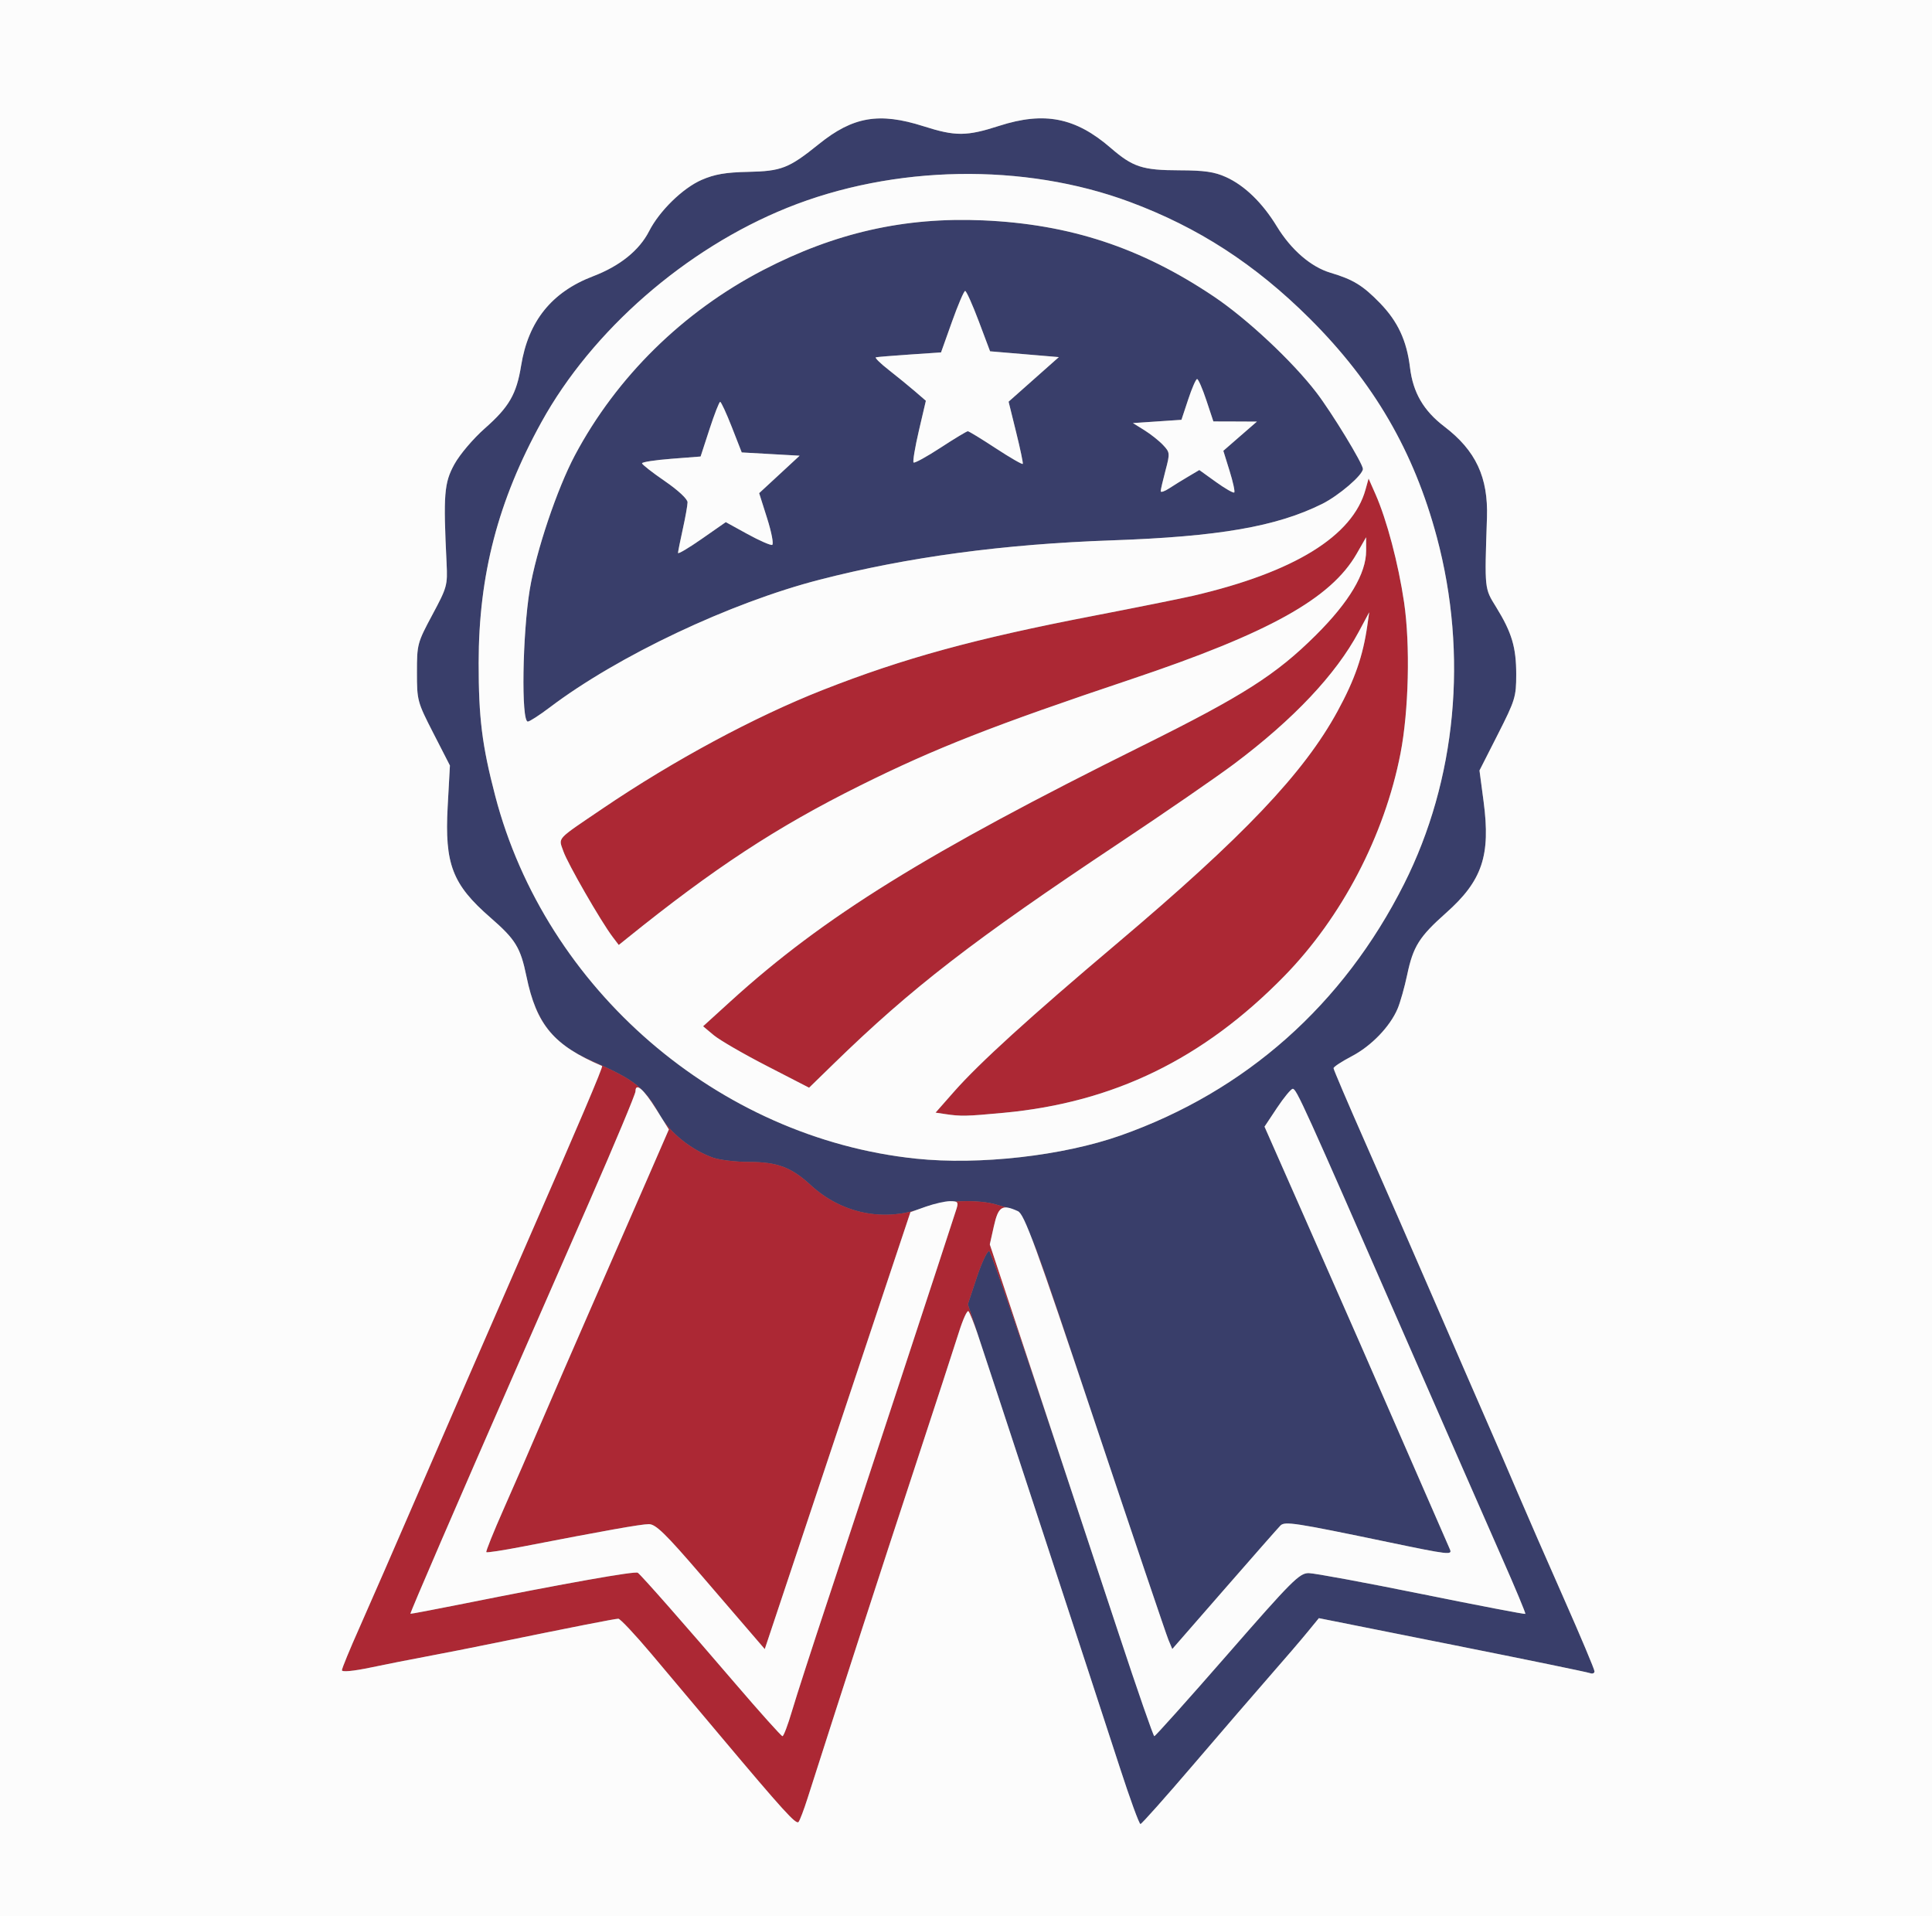
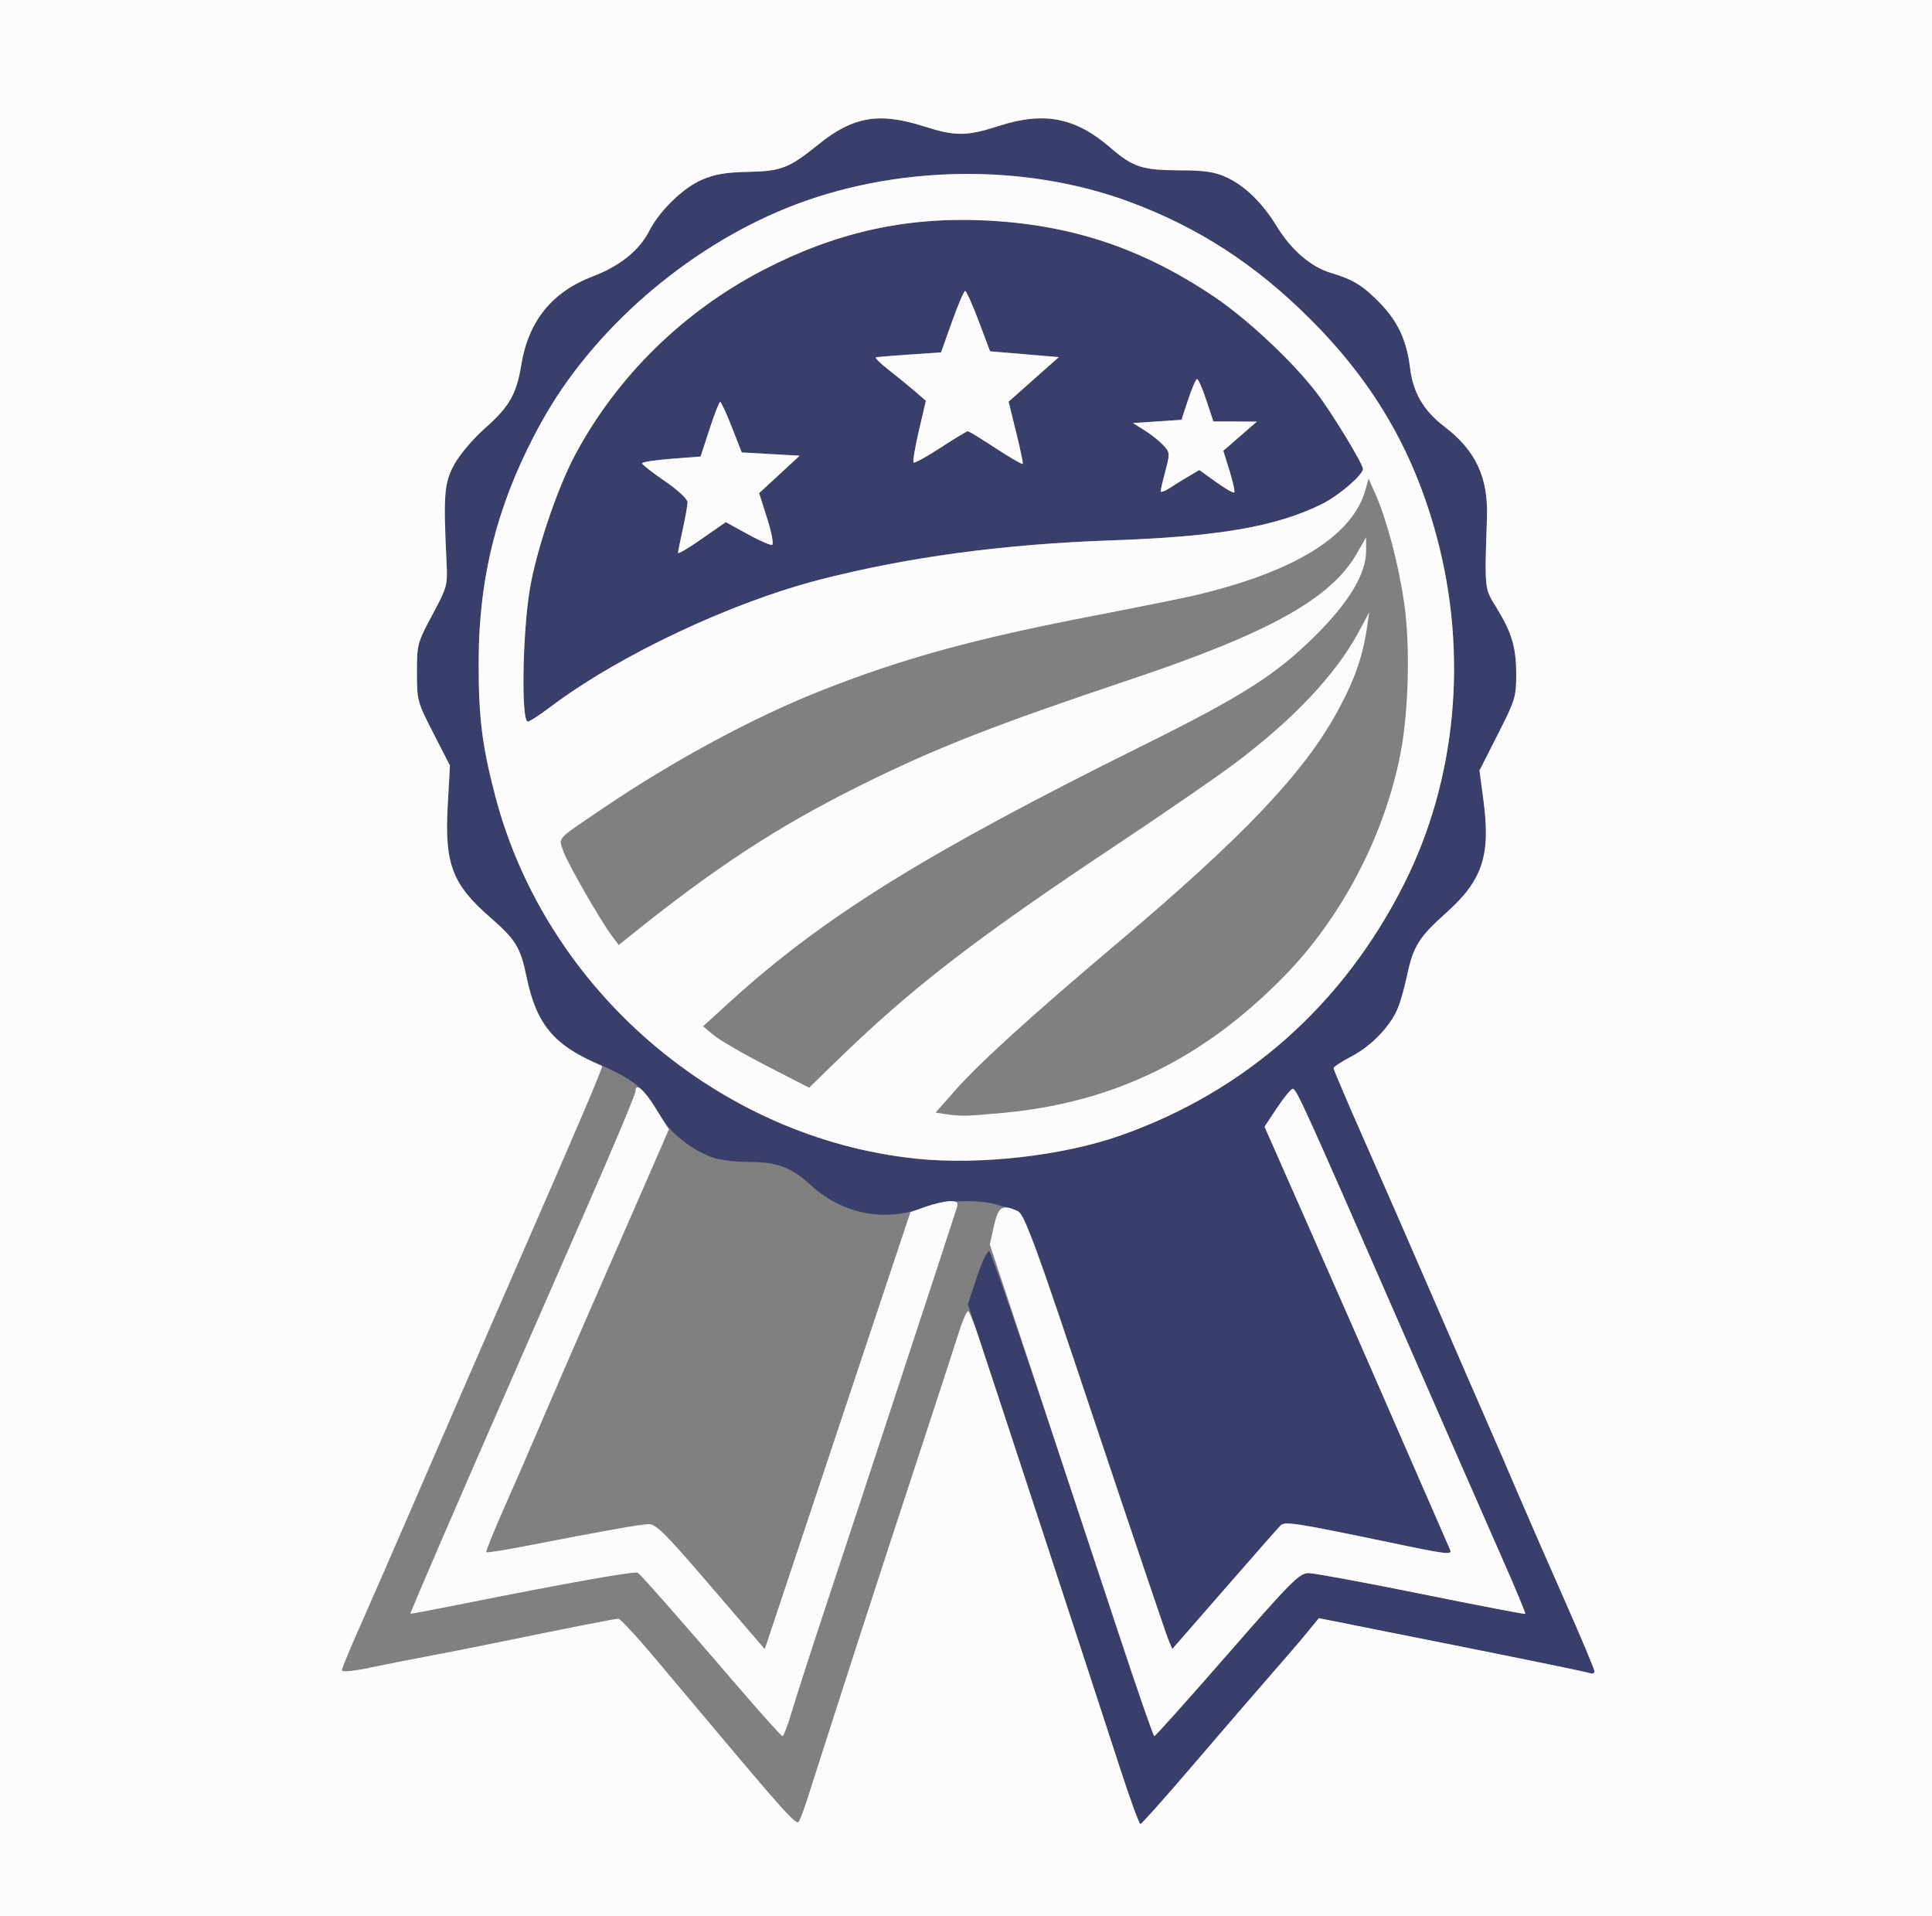
<svg xmlns="http://www.w3.org/2000/svg" viewBox="327.181 120.816 592.282 587.3" style="max-height: 500px" width="592.282" height="587.3">
  <rect x="327.181" y="120.816" width="592.282" height="587.3" fill="#808080" stroke="none" />
  <g>
-     <path fill="rgb(57,62,106)" d="M 693.00 661.76 C684.47,671.73 677.19,679.91 676.81,679.94 C676.42,679.97 673.60,672.24 670.52,662.75 C665.32,646.72 631.90,544.80 626.35,528.06 L 623.89 520.62 L 626.65 512.30 C628.18,507.72 629.88,504.13 630.45,504.32 C631.01,504.50 642.51,538.03 655.99,578.83 C669.47,619.62 680.75,653.00 681.06,653.00 C681.36,653.00 691.44,641.75 703.44,628.00 C723.27,605.28 725.55,603.00 728.38,603.02 C730.10,603.03 745.67,605.91 763.00,609.42 C780.33,612.93 794.63,615.68 794.80,615.52 C794.96,615.37 791.74,607.65 787.64,598.37 C783.55,589.09 770.06,558.33 757.68,530.00 C726.78,459.29 724.64,454.57 723.50,454.61 C722.95,454.63 720.78,457.24 718.67,460.40 L 714.84 466.17 L 727.05 493.83 C733.76,509.05 741.42,526.45 744.07,532.50 C749.46,544.80 770.85,593.81 771.68,595.75 C772.44,597.52 771.35,597.40 752.97,593.57 C724.06,587.55 721.06,587.08 719.71,588.45 C719.04,589.12 711.31,597.91 702.53,607.98 L 686.56 626.29 L 685.35 623.40 C684.69,621.80 674.55,591.82 662.83,556.77 C644.33,501.46 642.23,493.82 637.54,491.57 C636.30,490.98 634.88,490.76 632.93,490.14 C627.21,488.31 616.21,488.73 610.24,491.00 C598.38,495.51 585.25,492.88 575.71,484.08 C569.76,478.60 565.50,477.00 556.78,476.98 C552.78,476.98 547.84,476.39 545.82,475.69 C539.25,473.40 532.53,468.04 529.52,462.70 C524.71,454.13 521.91,451.89 508.90,446.16 C496.66,440.78 491.47,434.13 488.58,420.15 C486.74,411.24 485.25,408.80 477.50,402.06 C465.86,391.93 463.46,385.70 464.42,368.07 L 465.11 355.47 L 460.05 345.60 C455.11,335.95 455.00,335.55 455.00,326.91 C455.00,318.30 455.12,317.87 459.71,309.29 C464.24,300.85 464.41,300.22 464.09,293.50 C463.05,272.35 463.33,268.83 466.49,263.10 C468.17,260.07 472.26,255.26 475.84,252.10 C483.24,245.58 485.53,241.62 486.93,232.93 C489.13,219.27 496.30,210.35 508.96,205.51 C517.21,202.36 523.15,197.58 526.17,191.68 C529.34,185.46 536.51,178.46 542.29,175.95 C546.25,174.23 549.65,173.64 556.50,173.50 C566.78,173.28 569.00,172.41 578.22,164.98 C588.68,156.55 596.72,155.18 610.29,159.51 C620.06,162.63 623.51,162.62 633.50,159.39 C647.32,154.94 656.89,156.82 667.64,166.12 C674.47,172.03 677.42,173.00 688.72,173.02 C696.38,173.04 699.48,173.49 703.00,175.08 C708.74,177.67 714.19,182.96 718.62,190.22 C723.01,197.41 729.07,202.64 735.08,204.43 C741.99,206.48 744.99,208.32 750.19,213.67 C755.70,219.34 758.43,225.20 759.44,233.50 C760.36,241.16 763.60,246.72 769.98,251.58 C779.61,258.93 783.44,267.12 783.03,279.50 L 782.98 280.94 C782.48,296.07 782.35,299.90 783.70,303.11 C784.20,304.29 784.90,305.40 785.87,306.95 C790.65,314.71 792.00,319.23 792.00,327.54 C792.00,334.41 791.68,335.45 786.37,345.91 L 780.74 356.99 L 782.00 366.52 C784.19,383.08 781.59,390.80 770.48,400.66 C762.27,407.96 760.41,410.91 758.58,419.58 C757.78,423.39 756.45,428.08 755.64,430.00 C753.30,435.52 747.58,441.45 741.55,444.60 C738.50,446.20 736.00,447.84 736.00,448.25 C736.00,448.66 740.32,458.78 745.60,470.75 C750.89,482.71 760.37,504.42 766.68,519.00 C772.99,533.58 780.33,550.45 782.98,556.50 C785.64,562.55 789.92,572.45 792.49,578.50 C795.07,584.55 801.41,599.07 806.59,610.77 C811.76,622.47 816.00,632.53 816.00,633.13 C816.00,633.73 815.36,633.97 814.59,633.67 C813.81,633.37 794.80,629.46 772.34,624.98 L 731.50 616.83 L 728.00 621.10 C726.08,623.46 720.90,629.49 716.50,634.51 C712.10,639.53 701.53,651.79 693.00,661.76 ZM 607.95 475.97 C627.40,478.01 653.02,475.11 670.71,468.87 C709.07,455.33 738.96,428.81 757.62,391.77 C773.66,359.92 777.29,321.49 767.67,285.50 C760.62,259.13 748.34,238.03 728.64,218.42 C711.91,201.78 694.49,190.50 673.50,182.70 C641.07,170.66 601.17,171.35 568.50,184.52 C537.39,197.06 508.68,222.09 493.16,250.22 C479.87,274.28 473.92,297.11 473.92,324.00 C473.91,340.91 474.96,349.30 478.99,364.75 C494.46,424.04 547.29,469.61 607.95,475.97 ZM 495.74 337.64 C492.57,340.04 489.53,342.00 488.99,342.00 C486.93,342.00 487.33,315.23 489.59,301.50 C491.53,289.77 497.97,270.63 503.43,260.36 C516.19,236.37 536.55,216.35 561.13,203.59 C583.23,192.13 604.48,187.33 628.50,188.36 C655.15,189.51 677.00,196.72 699.31,211.71 C709.54,218.58 723.40,231.56 730.74,241.13 C735.49,247.33 745.00,262.94 745.00,264.55 C745.00,266.40 737.64,272.72 732.50,275.28 C718.52,282.24 700.77,285.31 668.00,286.45 C634.89,287.60 605.45,291.56 578.47,298.51 C551.08,305.55 516.60,321.86 495.74,337.64 ZM 632.50 258.26 C636.90,261.14 640.61,263.28 640.73,263.00 C640.86,262.73 639.94,258.32 638.67,253.22 L 636.38 243.94 L 644.08 237.11 L 651.78 230.28 L 641.24 229.39 L 630.70 228.50 L 627.22 219.25 C625.30,214.16 623.43,210.00 623.06,210.00 C622.69,210.00 620.88,214.24 619.03,219.42 L 615.67 228.84 L 606.09 229.49 C600.81,229.85 596.14,230.23 595.71,230.34 C595.27,230.44 597.07,232.21 599.71,234.27 C602.34,236.33 605.97,239.29 607.76,240.84 L 611.02 243.66 L 608.87 252.86 C607.69,257.92 606.96,262.30 607.25,262.58 C607.54,262.87 611.26,260.83 615.52,258.05 C619.77,255.27 623.54,253.00 623.88,253.00 C624.22,253.00 628.10,255.37 632.50,258.26 ZM 535.04 290.30 C535.02,290.74 538.30,288.80 542.34,285.98 L 549.68 280.86 L 556.33 284.52 C559.99,286.53 563.40,288.02 563.90,287.84 C564.41,287.65 563.72,284.01 562.37,279.74 L 559.91 271.98 L 572.32 260.50 L 554.57 259.50 L 551.54 251.75 C549.87,247.49 548.26,244.01 547.96,244.00 C547.66,244.00 546.19,247.77 544.69,252.37 L 541.96 260.75 L 532.98 261.45 C528.04,261.83 524.00,262.45 524.01,262.83 C524.01,263.20 527.16,265.66 531.01,268.30 C535.12,271.13 537.99,273.81 537.96,274.80 C537.95,275.74 537.29,279.42 536.50,283.00 C535.71,286.58 535.05,289.86 535.04,290.30 ZM 683.01 271.37 C683.01,271.84 684.20,271.44 685.66,270.48 C687.13,269.52 689.79,267.87 691.59,266.82 L 694.85 264.89 L 699.97 268.57 C702.78,270.59 705.30,272.03 705.56,271.77 C705.82,271.51 705.18,268.53 704.12,265.15 L 702.21 259.00 L 707.35 254.52 L 712.50 250.05 L 705.83 250.02 L 699.16 250.00 L 697.00 243.50 C695.81,239.93 694.54,237.00 694.17,237.01 C693.80,237.01 692.57,239.83 691.44,243.26 L 689.37 249.50 L 674.50 250.50 L 678.02 252.69 C679.95,253.89 682.52,255.93 683.73,257.22 C685.86,259.48 685.88,259.76 684.48,265.03 C683.68,268.04 683.02,270.89 683.01,271.37 Z" />
-     <path fill="rgb(172,40,52)" d="M 634.90 461.92 C623.38,463.00 621.72,463.04 616.74,462.28 L 613.99 461.87 L 619.74 455.34 C627.43,446.64 642.87,432.59 669.50,410.10 C708.47,377.17 726.89,357.79 737.23,338.81 C742.51,329.13 745.02,321.90 746.36,312.50 L 746.93 308.50 L 743.69 314.54 C736.68,327.58 723.79,341.25 705.61,354.91 C700.18,358.98 684.22,369.98 670.12,379.36 C625.50,409.06 606.67,423.61 582.86,446.79 L 575.22 454.23 L 562.25 447.55 C555.11,443.88 547.80,439.64 546.00,438.14 L 542.72 435.40 L 551.11 427.77 C579.64,401.82 611.15,382.27 677.50,349.35 C708.27,334.08 718.38,327.63 730.56,315.52 C740.81,305.33 746.01,296.59 745.99,289.59 L 745.98 285.50 L 743.09 290.55 C735.20,304.30 716.25,314.84 673.94,329.03 C631.60,343.22 613.88,350.17 590.75,361.67 C565.26,374.35 546.06,386.94 519.34,408.49 L 516.87 410.48 L 514.98 407.99 C511.40,403.26 501.17,385.49 499.89,381.76 C499.78,381.44 499.68,381.15 499.58,380.89 C499.26,380.04 499.04,379.42 499.09,378.83 C499.23,377.05 501.84,375.49 512.00,368.60 C533.75,353.86 558.48,340.55 579.39,332.32 C604.18,322.57 626.05,316.58 662.50,309.56 C675.70,307.01 689.42,304.25 693.00,303.42 C723.91,296.22 741.88,285.15 745.81,270.86 L 746.74 267.50 L 748.87 272.33 C752.32,280.16 755.87,293.57 757.62,305.43 C759.54,318.46 759.06,338.71 756.52,351.78 C751.63,376.92 738.52,402.02 720.83,420.09 C696.02,445.43 668.62,458.77 634.90,461.92 ZM 607.93 491.78 L 606.29 492.37 L 583.96 559.34 L 561.63 626.31 L 558.57 622.75 C556.88,620.79 549.47,612.17 542.09,603.59 C531.18,590.90 528.20,588.00 526.09,588.01 C523.69,588.02 512.83,589.95 487.07,594.95 C481.33,596.06 476.47,596.80 476.27,596.60 C476.06,596.39 478.46,590.44 481.59,583.36 C484.73,576.29 489.89,564.42 493.05,557.00 C496.22,549.58 503.15,533.60 508.45,521.50 C513.76,509.40 521.28,492.19 525.16,483.26 L 532.23 467.02 L 530.45 464.17 C533.77,469.00 539.86,473.61 545.82,475.69 C547.84,476.39 552.78,476.98 556.78,476.98 C565.50,477.00 569.76,478.60 575.71,484.08 C584.63,492.31 596.70,495.14 607.93,491.78 ZM 574.76 672.00 C573.62,675.58 572.37,678.87 571.98,679.31 C571.23,680.18 567.23,675.78 548.08,653.00 C541.38,645.03 531.82,633.66 526.84,627.75 C521.86,621.84 517.31,617.00 516.74,617.00 C515.74,617.00 503.10,619.48 478.50,624.52 C471.90,625.87 462.67,627.69 458.00,628.56 C453.33,629.43 445.56,630.96 440.75,631.97 C435.47,633.07 432.00,633.40 432.00,632.79 C432.00,632.24 434.43,626.33 437.41,619.65 C440.39,612.97 448.75,593.78 456.01,577.00 C463.26,560.22 476.86,528.95 486.23,507.50 C504.72,465.19 512.15,447.74 511.76,447.57 C496.92,441.25 491.65,435.01 488.58,420.15 C491.47,434.13 496.66,440.78 508.90,446.16 C521.91,451.89 524.71,454.13 529.52,462.70 L 528.36 460.84 C524.50,454.66 522.00,452.50 522.00,455.34 C522.00,456.17 515.63,471.40 507.85,489.18 C500.07,506.95 490.45,528.92 486.47,538.00 C466.65,583.26 453.00,614.86 453.00,615.48 C453.00,615.57 460.31,614.19 469.25,612.40 C500.59,606.12 521.92,602.33 522.71,602.91 C523.91,603.80 536.93,618.59 552.49,636.75 C560.15,645.69 566.71,653.00 567.06,653.00 C567.42,653.00 568.73,649.51 569.99,645.25 C571.24,640.99 576.23,625.58 581.07,611.00 C589.32,586.18 618.89,496.20 620.44,491.25 C620.86,489.90 620.86,489.34 620.04,489.12 C624.78,488.79 629.70,489.11 632.93,490.14 C634.02,490.49 634.94,490.71 635.76,490.94 C633.69,490.79 632.82,492.42 631.88,496.63 L 630.62 502.26 L 645.26 546.38 C650.52,562.26 657.15,582.28 662.69,599.03 C660.55,592.60 658.30,585.82 655.99,578.83 C642.51,538.03 631.01,504.50 630.45,504.32 C629.88,504.13 628.18,507.72 626.65,512.30 L 623.89 520.62 L 626.35 528.06 C627.01,530.04 628.05,533.21 629.40,537.29 C628.06,533.23 627.15,530.49 626.81,529.50 C625.69,526.20 624.46,523.16 624.08,522.75 C623.70,522.33 622.37,525.26 621.12,529.25 C619.87,533.24 613.52,552.70 607.01,572.50 C597.13,602.51 586.21,636.21 574.76,672.00 ZM 643.48 500.39 C646.89,508.64 652.10,524.68 662.83,556.77 C663.56,558.96 664.29,561.13 665.01,563.28 C664.29,561.14 663.57,558.98 662.84,556.81 C652.24,525.11 646.68,508.74 643.48,500.39 Z" />
+     <path fill="rgb(57,62,106)" d="M 693.00 661.76 C684.47,671.73 677.19,679.91 676.81,679.94 C676.42,679.97 673.60,672.24 670.52,662.75 C665.32,646.72 631.90,544.80 626.35,528.06 L 623.89 520.62 L 626.65 512.30 C628.18,507.72 629.88,504.13 630.45,504.32 C631.01,504.50 642.51,538.03 655.99,578.83 C669.47,619.62 680.75,653.00 681.06,653.00 C681.36,653.00 691.44,641.75 703.44,628.00 C723.27,605.28 725.55,603.00 728.38,603.02 C730.10,603.03 745.67,605.91 763.00,609.42 C780.33,612.93 794.63,615.68 794.80,615.52 C794.96,615.37 791.74,607.65 787.64,598.37 C783.55,589.09 770.06,558.33 757.68,530.00 C726.78,459.29 724.64,454.57 723.50,454.61 C722.95,454.63 720.78,457.24 718.67,460.40 L 714.84 466.17 L 727.05 493.83 C733.76,509.05 741.42,526.45 744.07,532.50 C749.46,544.80 770.85,593.81 771.68,595.75 C772.44,597.52 771.35,597.40 752.97,593.57 C724.06,587.55 721.06,587.08 719.71,588.45 C719.04,589.12 711.31,597.91 702.53,607.98 L 686.56 626.29 L 685.35 623.40 C684.69,621.80 674.55,591.82 662.83,556.77 C644.33,501.46 642.23,493.82 637.54,491.57 C636.30,490.98 634.88,490.76 632.93,490.14 C627.21,488.31 616.21,488.73 610.24,491.00 C598.38,495.51 585.25,492.88 575.71,484.08 C569.76,478.60 565.50,477.00 556.78,476.98 C552.78,476.98 547.84,476.39 545.82,475.69 C539.25,473.40 532.53,468.04 529.52,462.70 C524.71,454.13 521.91,451.89 508.90,446.16 C496.66,440.78 491.47,434.13 488.58,420.15 C486.74,411.24 485.25,408.80 477.50,402.06 C465.86,391.93 463.46,385.70 464.42,368.07 L 465.11 355.47 L 460.05 345.60 C455.11,335.95 455.00,335.55 455.00,326.91 C455.00,318.30 455.12,317.87 459.71,309.29 C464.24,300.85 464.41,300.22 464.09,293.50 C463.05,272.35 463.33,268.83 466.49,263.10 C468.17,260.07 472.26,255.26 475.84,252.10 C483.24,245.58 485.53,241.62 486.93,232.93 C489.13,219.27 496.30,210.35 508.96,205.51 C517.21,202.36 523.15,197.58 526.17,191.68 C529.34,185.46 536.51,178.46 542.29,175.95 C546.25,174.23 549.65,173.64 556.50,173.50 C566.78,173.28 569.00,172.41 578.22,164.98 C588.68,156.55 596.72,155.18 610.29,159.51 C620.06,162.63 623.51,162.62 633.50,159.39 C647.32,154.94 656.89,156.82 667.64,166.12 C674.47,172.03 677.42,173.00 688.72,173.02 C696.38,173.04 699.48,173.49 703.00,175.08 C708.74,177.67 714.19,182.96 718.62,190.22 C723.01,197.41 729.07,202.64 735.08,204.43 C741.99,206.48 744.99,208.32 750.19,213.67 C755.70,219.34 758.43,225.20 759.44,233.50 C760.36,241.16 763.60,246.72 769.98,251.58 C779.61,258.93 783.44,267.12 783.03,279.50 L 782.98 280.94 C782.48,296.07 782.35,299.90 783.70,303.11 C784.20,304.29 784.90,305.40 785.87,306.95 C790.65,314.71 792.00,319.23 792.00,327.54 C792.00,334.41 791.68,335.45 786.37,345.91 L 780.74 356.99 L 782.00 366.52 C784.19,383.08 781.59,390.80 770.48,400.66 C757.78,423.39 756.45,428.08 755.64,430.00 C753.30,435.52 747.58,441.45 741.55,444.60 C738.50,446.20 736.00,447.84 736.00,448.25 C736.00,448.66 740.32,458.78 745.60,470.75 C750.89,482.71 760.37,504.42 766.68,519.00 C772.99,533.58 780.33,550.45 782.98,556.50 C785.64,562.55 789.92,572.45 792.49,578.50 C795.07,584.55 801.41,599.07 806.59,610.77 C811.76,622.47 816.00,632.53 816.00,633.13 C816.00,633.73 815.36,633.97 814.59,633.67 C813.81,633.37 794.80,629.46 772.34,624.98 L 731.50 616.83 L 728.00 621.10 C726.08,623.46 720.90,629.49 716.50,634.51 C712.10,639.53 701.53,651.79 693.00,661.76 ZM 607.95 475.97 C627.40,478.01 653.02,475.11 670.71,468.87 C709.07,455.33 738.96,428.81 757.62,391.77 C773.66,359.92 777.29,321.49 767.67,285.50 C760.62,259.13 748.34,238.03 728.64,218.42 C711.91,201.78 694.49,190.50 673.50,182.70 C641.07,170.66 601.17,171.35 568.50,184.52 C537.39,197.06 508.68,222.09 493.16,250.22 C479.87,274.28 473.92,297.11 473.92,324.00 C473.91,340.91 474.96,349.30 478.99,364.75 C494.46,424.04 547.29,469.61 607.95,475.97 ZM 495.74 337.64 C492.57,340.04 489.53,342.00 488.99,342.00 C486.93,342.00 487.33,315.23 489.59,301.50 C491.53,289.77 497.97,270.63 503.43,260.36 C516.19,236.37 536.55,216.35 561.13,203.59 C583.23,192.13 604.48,187.33 628.50,188.36 C655.15,189.51 677.00,196.72 699.31,211.71 C709.54,218.58 723.40,231.56 730.74,241.13 C735.49,247.33 745.00,262.94 745.00,264.55 C745.00,266.40 737.64,272.72 732.50,275.28 C718.52,282.24 700.77,285.31 668.00,286.45 C634.89,287.60 605.45,291.56 578.47,298.51 C551.08,305.55 516.60,321.86 495.74,337.64 ZM 632.50 258.26 C636.90,261.14 640.61,263.28 640.73,263.00 C640.86,262.73 639.94,258.32 638.67,253.22 L 636.38 243.94 L 644.08 237.11 L 651.78 230.28 L 641.24 229.39 L 630.70 228.50 L 627.22 219.25 C625.30,214.16 623.43,210.00 623.06,210.00 C622.69,210.00 620.88,214.24 619.03,219.42 L 615.67 228.84 L 606.09 229.49 C600.81,229.85 596.14,230.23 595.71,230.34 C595.27,230.44 597.07,232.21 599.71,234.27 C602.34,236.33 605.97,239.29 607.76,240.84 L 611.02 243.66 L 608.87 252.86 C607.69,257.92 606.96,262.30 607.25,262.58 C607.54,262.87 611.26,260.83 615.52,258.05 C619.77,255.27 623.54,253.00 623.88,253.00 C624.22,253.00 628.10,255.37 632.50,258.26 ZM 535.04 290.30 C535.02,290.74 538.30,288.80 542.34,285.98 L 549.68 280.86 L 556.33 284.52 C559.99,286.53 563.40,288.02 563.90,287.84 C564.41,287.65 563.72,284.01 562.37,279.74 L 559.91 271.98 L 572.32 260.50 L 554.57 259.50 L 551.54 251.75 C549.87,247.49 548.26,244.01 547.96,244.00 C547.66,244.00 546.19,247.77 544.69,252.37 L 541.96 260.75 L 532.98 261.45 C528.04,261.83 524.00,262.45 524.01,262.83 C524.01,263.20 527.16,265.66 531.01,268.30 C535.12,271.13 537.99,273.81 537.96,274.80 C537.95,275.74 537.29,279.42 536.50,283.00 C535.71,286.58 535.05,289.86 535.04,290.30 ZM 683.01 271.37 C683.01,271.84 684.20,271.44 685.66,270.48 C687.13,269.52 689.79,267.87 691.59,266.82 L 694.85 264.89 L 699.97 268.57 C702.78,270.59 705.30,272.03 705.56,271.77 C705.82,271.51 705.18,268.53 704.12,265.15 L 702.21 259.00 L 707.35 254.52 L 712.50 250.05 L 705.83 250.02 L 699.16 250.00 L 697.00 243.50 C695.81,239.93 694.54,237.00 694.17,237.01 C693.80,237.01 692.57,239.83 691.44,243.26 L 689.37 249.50 L 674.50 250.50 L 678.02 252.69 C679.95,253.89 682.52,255.93 683.73,257.22 C685.86,259.48 685.88,259.76 684.48,265.03 C683.68,268.04 683.02,270.89 683.01,271.37 Z" />
    <path fill="rgb(252,252,252)" d="M 0.00 419.50 L 0.00 0.00 L 625.00 0.00 L 1250.00 0.00 L 1250.00 419.50 L 1250.00 839.00 L 625.00 839.00 L 0.00 839.00 L 0.00 419.50 ZM 574.76 672.00 C586.21,636.21 597.13,602.51 607.01,572.50 C613.52,552.70 619.87,533.24 621.12,529.25 C622.37,525.26 623.70,522.33 624.08,522.75 C624.46,523.16 625.69,526.20 626.81,529.50 C629.29,536.78 662.70,638.65 670.52,662.75 C673.60,672.24 676.42,679.97 676.81,679.94 C677.19,679.91 684.47,671.73 693.00,661.76 C701.53,651.79 712.10,639.53 716.50,634.51 C720.90,629.49 726.08,623.46 728.00,621.10 L 731.50 616.83 L 772.34 624.98 C794.80,629.46 813.81,633.37 814.59,633.67 C815.36,633.97 816.00,633.73 816.00,633.13 C816.00,632.53 811.76,622.47 806.59,610.77 C801.41,599.07 795.07,584.55 792.49,578.50 C789.92,572.45 785.64,562.55 782.98,556.50 C780.33,550.45 772.99,533.58 766.68,519.00 C760.37,504.42 750.89,482.71 745.60,470.75 C740.32,458.78 736.00,448.66 736.00,448.25 C736.00,447.84 738.50,446.20 741.55,444.60 C747.58,441.45 753.30,435.52 755.64,430.00 C756.45,428.08 757.78,423.39 758.58,419.58 C760.41,410.91 762.27,407.96 770.48,400.66 C781.59,390.80 784.19,383.08 782.00,366.52 L 780.74 356.99 L 786.37 345.91 C791.68,335.45 792.00,334.41 792.00,327.54 C792.00,319.23 790.65,314.71 785.87,306.95 C782.23,301.06 782.29,301.69 783.03,279.50 C783.44,267.12 779.61,258.93 769.98,251.58 C763.60,246.72 760.36,241.16 759.44,233.50 C758.43,225.20 755.70,219.34 750.19,213.67 C744.99,208.32 741.99,206.48 735.08,204.43 C729.07,202.64 723.01,197.41 718.62,190.22 C714.19,182.96 708.74,177.67 703.00,175.08 C699.48,173.49 696.38,173.04 688.72,173.02 C677.42,173.00 674.47,172.03 667.64,166.12 C656.89,156.82 647.32,154.94 633.50,159.39 C623.51,162.62 620.06,162.63 610.29,159.51 C596.72,155.18 588.68,156.55 578.22,164.98 C569.00,172.41 566.78,173.28 556.50,173.50 C549.65,173.64 546.25,174.23 542.29,175.95 C536.51,178.46 529.34,185.46 526.17,191.68 C523.15,197.58 517.21,202.36 508.96,205.51 C496.30,210.35 489.13,219.27 486.93,232.93 C485.53,241.62 483.24,245.58 475.84,252.10 C472.26,255.26 468.17,260.07 466.49,263.10 C463.33,268.83 463.05,272.35 464.09,293.50 C464.41,300.22 464.24,300.85 459.71,309.29 C455.12,317.87 455.00,318.30 455.00,326.91 C455.00,335.55 455.11,335.95 460.05,345.60 L 465.11 355.47 L 464.42 368.07 C463.46,385.70 465.86,391.93 477.50,402.06 C485.25,408.80 486.74,411.24 488.58,420.15 C491.65,435.01 496.92,441.25 511.76,447.57 C512.15,447.74 504.72,465.19 486.23,507.50 C476.86,528.95 463.26,560.22 456.01,577.00 C448.75,593.78 440.39,612.97 437.41,619.65 C434.43,626.33 432.00,632.24 432.00,632.79 C432.00,633.40 435.47,633.07 440.75,631.97 C445.56,630.96 453.33,629.43 458.00,628.56 C462.67,627.69 471.90,625.87 478.50,624.52 C503.10,619.48 515.74,617.00 516.74,617.00 C517.31,617.00 521.86,621.84 526.84,627.75 C531.82,633.66 541.38,645.03 548.08,653.00 C567.23,675.78 571.23,680.18 571.98,679.31 C572.37,678.87 573.62,675.58 574.76,672.00 ZM 552.49 636.75 C536.93,618.59 523.91,603.80 522.71,602.91 C521.92,602.33 500.59,606.12 469.25,612.40 C460.31,614.19 453.00,615.57 453.00,615.48 C453.00,614.86 466.65,583.26 486.47,538.00 C490.45,528.92 500.07,506.95 507.85,489.18 C515.63,471.40 522.00,456.17 522.00,455.34 C522.00,452.50 524.50,454.66 528.36,460.84 L 532.23 467.02 L 525.16 483.26 C521.28,492.19 513.76,509.40 508.45,521.50 C503.15,533.60 496.22,549.58 493.05,557.00 C489.89,564.42 484.73,576.29 481.59,583.36 C478.46,590.44 476.06,596.39 476.27,596.60 C476.47,596.80 481.33,596.06 487.07,594.95 C512.83,589.95 523.69,588.02 526.09,588.01 C528.20,588.00 531.18,590.90 542.09,603.59 C549.47,612.17 556.88,620.79 558.57,622.75 L 561.63 626.31 L 583.96 559.34 L 606.29 492.37 L 611.03 490.68 C613.64,489.76 616.98,489.00 618.45,489.00 C620.77,489.00 621.04,489.30 620.44,491.25 C618.89,496.20 589.32,586.18 581.07,611.00 C576.23,625.58 571.24,640.99 569.99,645.25 C568.73,649.51 567.42,653.00 567.06,653.00 C566.71,653.00 560.15,645.69 552.49,636.75 ZM 670.19 621.75 C664.52,604.56 653.30,570.65 645.26,546.38 L 630.62 502.26 L 631.88 496.63 C633.23,490.61 634.42,489.87 639.22,492.06 C641.22,492.97 644.47,501.87 662.84,556.81 C674.56,591.84 684.69,621.80 685.35,623.40 L 686.56 626.29 L 702.53 607.98 C711.31,597.91 719.04,589.12 719.71,588.45 C721.06,587.08 724.06,587.55 752.97,593.57 C771.35,597.40 772.44,597.52 771.68,595.75 C770.85,593.81 749.46,544.80 744.07,532.50 C741.42,526.45 733.76,509.05 727.05,493.83 L 714.84 466.17 L 718.67 460.40 C720.78,457.24 722.94,454.61 723.48,454.57 C724.60,454.49 726.76,459.26 757.68,530.00 C770.06,558.33 783.55,589.09 787.64,598.37 C791.74,607.65 794.96,615.37 794.80,615.52 C794.63,615.68 780.33,612.93 763.00,609.42 C745.67,605.91 730.10,603.03 728.38,603.02 C725.55,603.00 723.27,605.28 703.44,628.00 C691.44,641.75 681.36,653.00 681.05,653.00 C680.74,653.00 675.86,638.94 670.19,621.75 ZM 607.95 475.97 C547.29,469.61 494.46,424.04 478.99,364.75 C474.96,349.30 473.91,340.91 473.92,324.00 C473.92,297.11 479.87,274.28 493.16,250.22 C508.68,222.09 537.39,197.06 568.50,184.52 C601.17,171.35 641.07,170.66 673.50,182.70 C694.49,190.50 711.91,201.78 728.64,218.42 C748.34,238.03 760.62,259.13 767.67,285.50 C777.29,321.49 773.66,359.92 757.62,391.77 C738.96,428.81 709.07,455.33 670.71,468.87 C653.02,475.11 627.40,478.01 607.95,475.97 ZM 634.90 461.92 C668.62,458.77 696.02,445.43 720.83,420.09 C738.52,402.02 751.63,376.92 756.52,351.78 C759.06,338.71 759.54,318.46 757.62,305.43 C755.87,293.57 752.32,280.16 748.87,272.33 L 746.74 267.50 L 745.81 270.86 C741.88,285.15 723.91,296.22 693.00,303.42 C689.42,304.25 675.70,307.01 662.50,309.56 C626.05,316.58 604.18,322.57 579.39,332.32 C558.48,340.55 533.75,353.86 512.00,368.60 C497.38,378.51 498.39,377.41 499.89,381.76 C501.17,385.49 511.40,403.26 514.98,407.99 L 516.87 410.48 L 519.34 408.49 C546.06,386.94 565.26,374.35 590.75,361.67 C613.88,350.17 631.60,343.22 673.94,329.03 C716.25,314.84 735.20,304.30 743.09,290.55 L 745.98 285.50 L 745.99 289.59 C746.01,296.59 740.81,305.33 730.56,315.52 C718.38,327.63 708.27,334.08 677.50,349.35 C611.15,382.27 579.64,401.82 551.11,427.77 L 542.72 435.40 L 546.00 438.14 C547.80,439.64 555.11,443.88 562.25,447.55 L 575.22 454.23 L 582.86 446.79 C606.67,423.61 625.50,409.06 670.12,379.36 C684.22,369.98 700.18,358.98 705.61,354.91 C723.79,341.25 736.68,327.58 743.69,314.54 L 746.93 308.50 L 746.36 312.50 C745.02,321.90 742.51,329.13 737.23,338.81 C726.89,357.79 708.47,377.17 669.50,410.10 C642.87,432.59 627.43,446.64 619.74,455.34 L 613.99 461.87 L 616.74 462.28 C621.72,463.04 623.38,463.00 634.90,461.92 ZM 495.74 337.64 C516.60,321.86 551.08,305.55 578.47,298.51 C605.45,291.56 634.89,287.60 668.00,286.45 C700.77,285.31 718.52,282.24 732.50,275.28 C737.64,272.72 745.00,266.40 745.00,264.55 C745.00,262.94 735.49,247.33 730.74,241.13 C723.40,231.56 709.54,218.58 699.31,211.71 C677.00,196.72 655.15,189.51 628.50,188.36 C604.48,187.33 583.23,192.13 561.13,203.59 C536.55,216.35 516.19,236.37 503.43,260.36 C497.97,270.63 491.53,289.77 489.59,301.50 C487.33,315.23 486.93,342.00 488.99,342.00 C489.53,342.00 492.57,340.04 495.74,337.64 ZM 535.04 290.30 C535.05,289.86 535.71,286.58 536.50,283.00 C537.29,279.42 537.95,275.74 537.96,274.80 C537.99,273.81 535.12,271.13 531.01,268.30 C527.16,265.66 524.01,263.20 524.01,262.83 C524.00,262.45 528.04,261.83 532.98,261.45 L 541.96 260.75 L 544.69 252.37 C546.19,247.77 547.66,244.00 547.96,244.00 C548.26,244.01 549.87,247.49 551.54,251.75 L 554.57 259.50 L 563.45 260.00 L 572.32 260.50 L 566.12 266.24 L 559.91 271.98 L 562.37 279.74 C563.72,284.01 564.41,287.65 563.90,287.84 C563.40,288.02 559.99,286.53 556.33,284.52 L 549.68 280.86 L 542.34 285.98 C538.30,288.80 535.02,290.74 535.04,290.30 ZM 683.01 271.37 C683.02,270.89 683.68,268.04 684.48,265.03 C685.88,259.76 685.86,259.48 683.73,257.22 C682.52,255.93 679.95,253.89 678.02,252.69 L 674.50 250.50 L 681.94 250.00 L 689.37 249.50 L 691.44 243.26 C692.57,239.83 693.80,237.01 694.17,237.01 C694.54,237.00 695.81,239.93 697.00,243.50 L 699.16 250.00 L 705.83 250.02 L 712.50 250.05 L 707.35 254.52 L 702.21 259.00 L 704.12 265.15 C705.18,268.53 705.82,271.51 705.56,271.77 C705.30,272.03 702.78,270.59 699.97,268.57 L 694.85 264.89 L 691.59 266.82 C689.79,267.87 687.13,269.52 685.66,270.48 C684.20,271.44 683.01,271.84 683.01,271.37 ZM 632.50 258.26 C628.10,255.37 624.22,253.00 623.88,253.00 C623.54,253.00 619.77,255.27 615.52,258.05 C611.26,260.83 607.54,262.87 607.25,262.58 C606.96,262.30 607.69,257.92 608.87,252.86 L 611.02 243.66 L 607.76 240.84 C605.97,239.29 602.34,236.33 599.71,234.27 C597.07,232.21 595.27,230.44 595.71,230.34 C596.14,230.23 600.81,229.85 606.09,229.49 L 615.67 228.84 L 619.03 219.42 C620.88,214.24 622.69,210.00 623.06,210.00 C623.43,210.00 625.30,214.16 627.22,219.25 L 630.70 228.50 L 641.24 229.39 L 651.78 230.28 L 644.08 237.11 L 636.38 243.94 L 638.67 253.22 C639.94,258.32 640.86,262.73 640.73,263.00 C640.61,263.28 636.90,261.14 632.50,258.26 Z" />
  </g>
</svg>